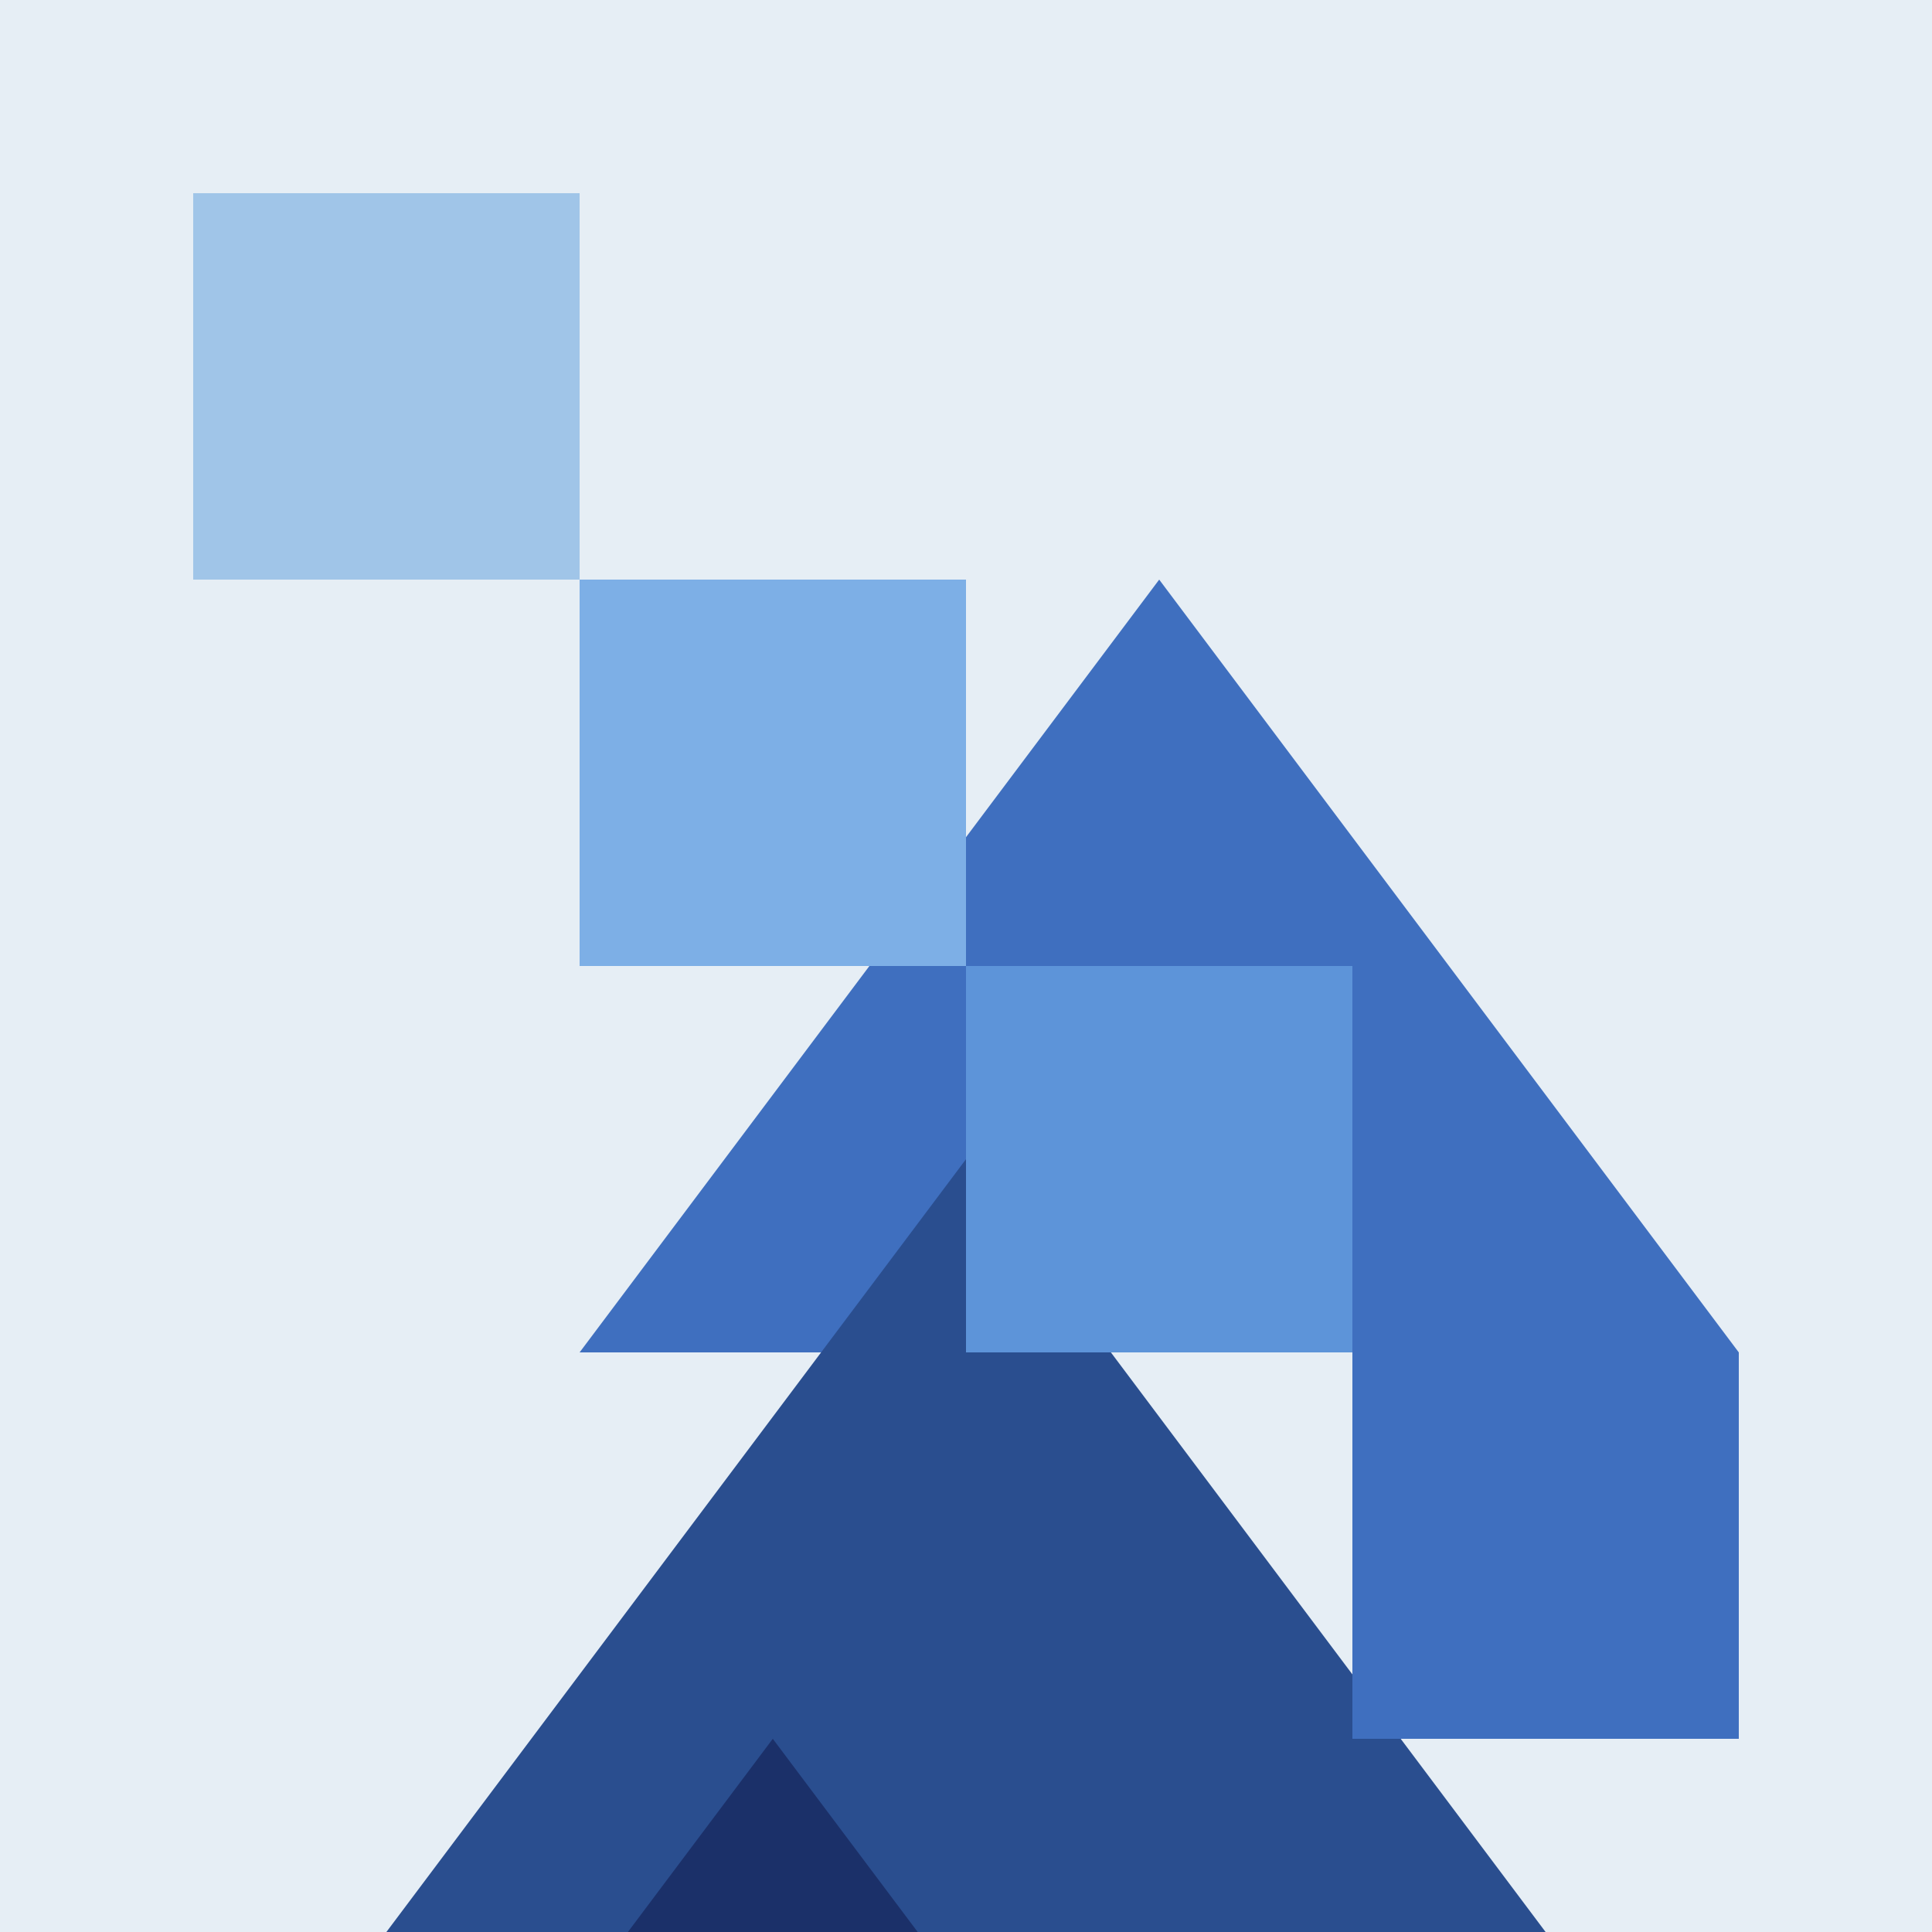
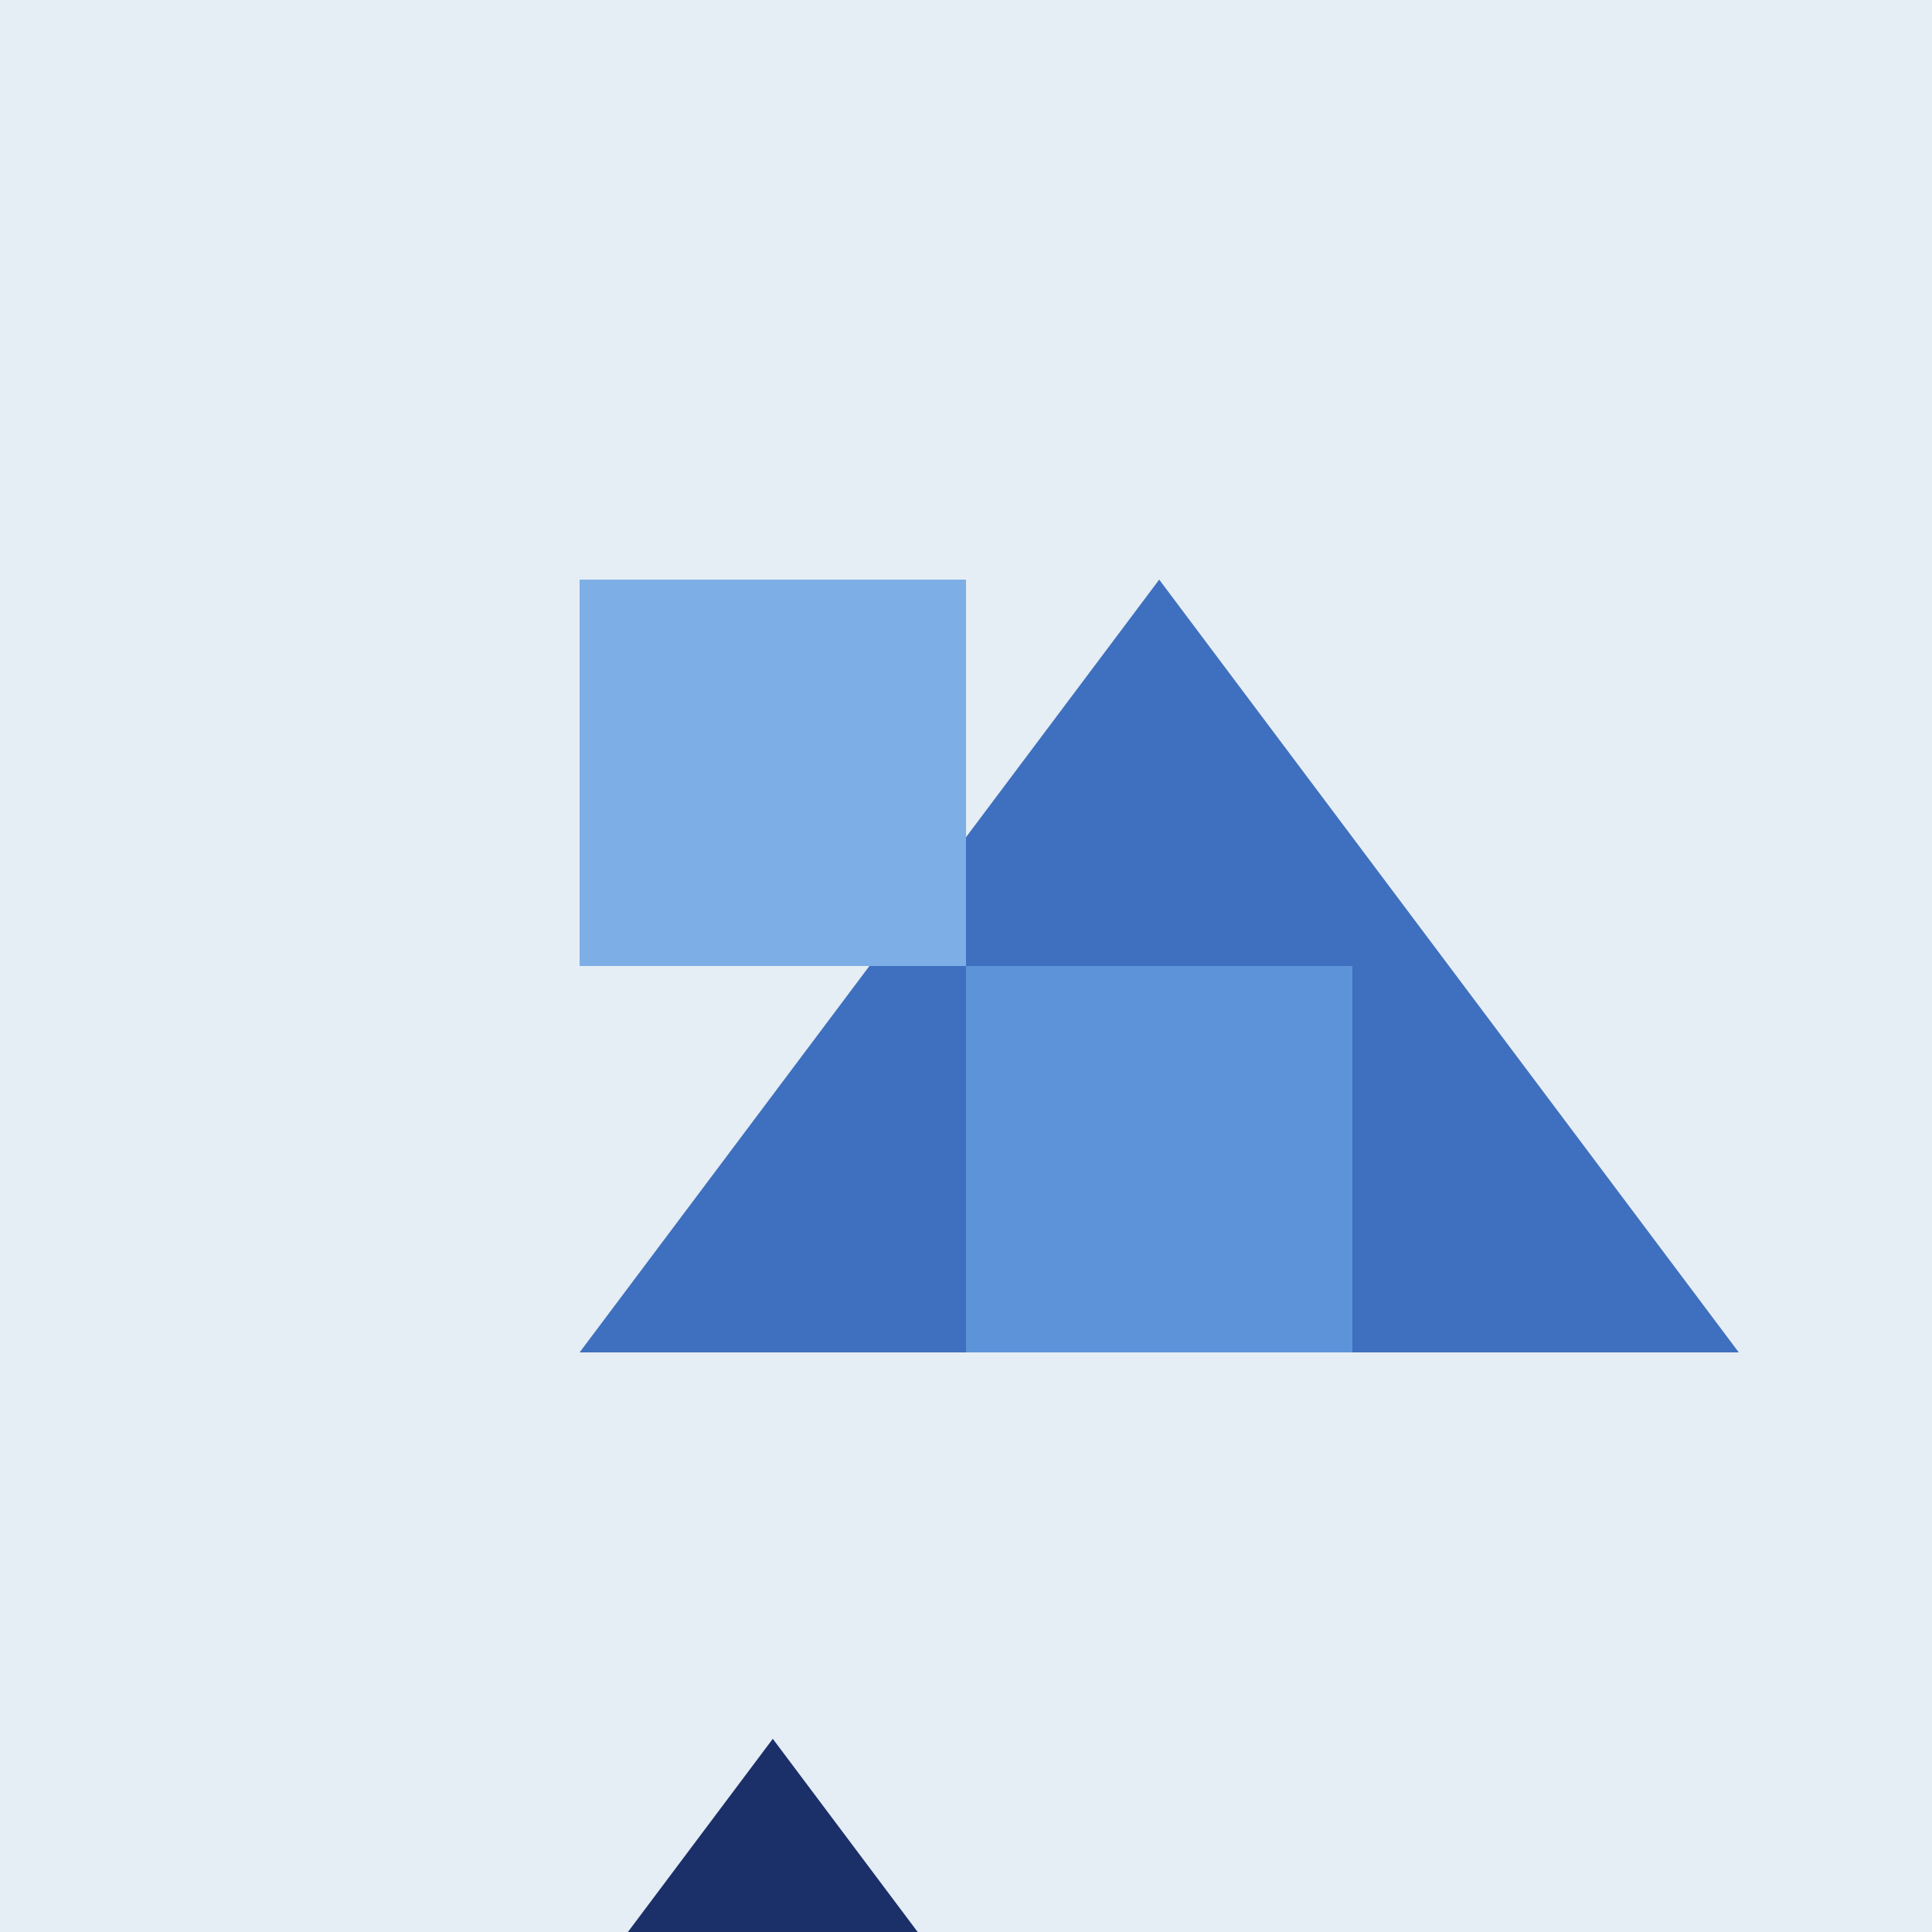
<svg xmlns="http://www.w3.org/2000/svg" width="500" height="500">
  <defs />
  <g>
    <rect fill="#E6EEF5" stroke="none" x="0" y="0" width="512" height="512" />
    <path fill="#3F6FBF" stroke="none" paint-order="stroke fill markers" d=" M 300 150 L 450 350 L 150 350 Z" />
-     <path fill="#2A4E8F" stroke="none" paint-order="stroke fill markers" d=" M 250 300 L 400 500 L 100 500 Z" />
    <path fill="#1B3069" stroke="none" paint-order="stroke fill markers" d=" M 200 450 L 350 650 L 50 650 Z" />
-     <rect fill="#A0C5E8" stroke="none" x="50" y="50" width="100" height="100" />
    <rect fill="#7DAFE6" stroke="none" x="150" y="150" width="100" height="100" />
    <rect fill="#5D94D9" stroke="none" x="250" y="250" width="100" height="100" />
-     <rect fill="#3F6FBF" stroke="none" x="350" y="350" width="100" height="100" />
  </g>
</svg>